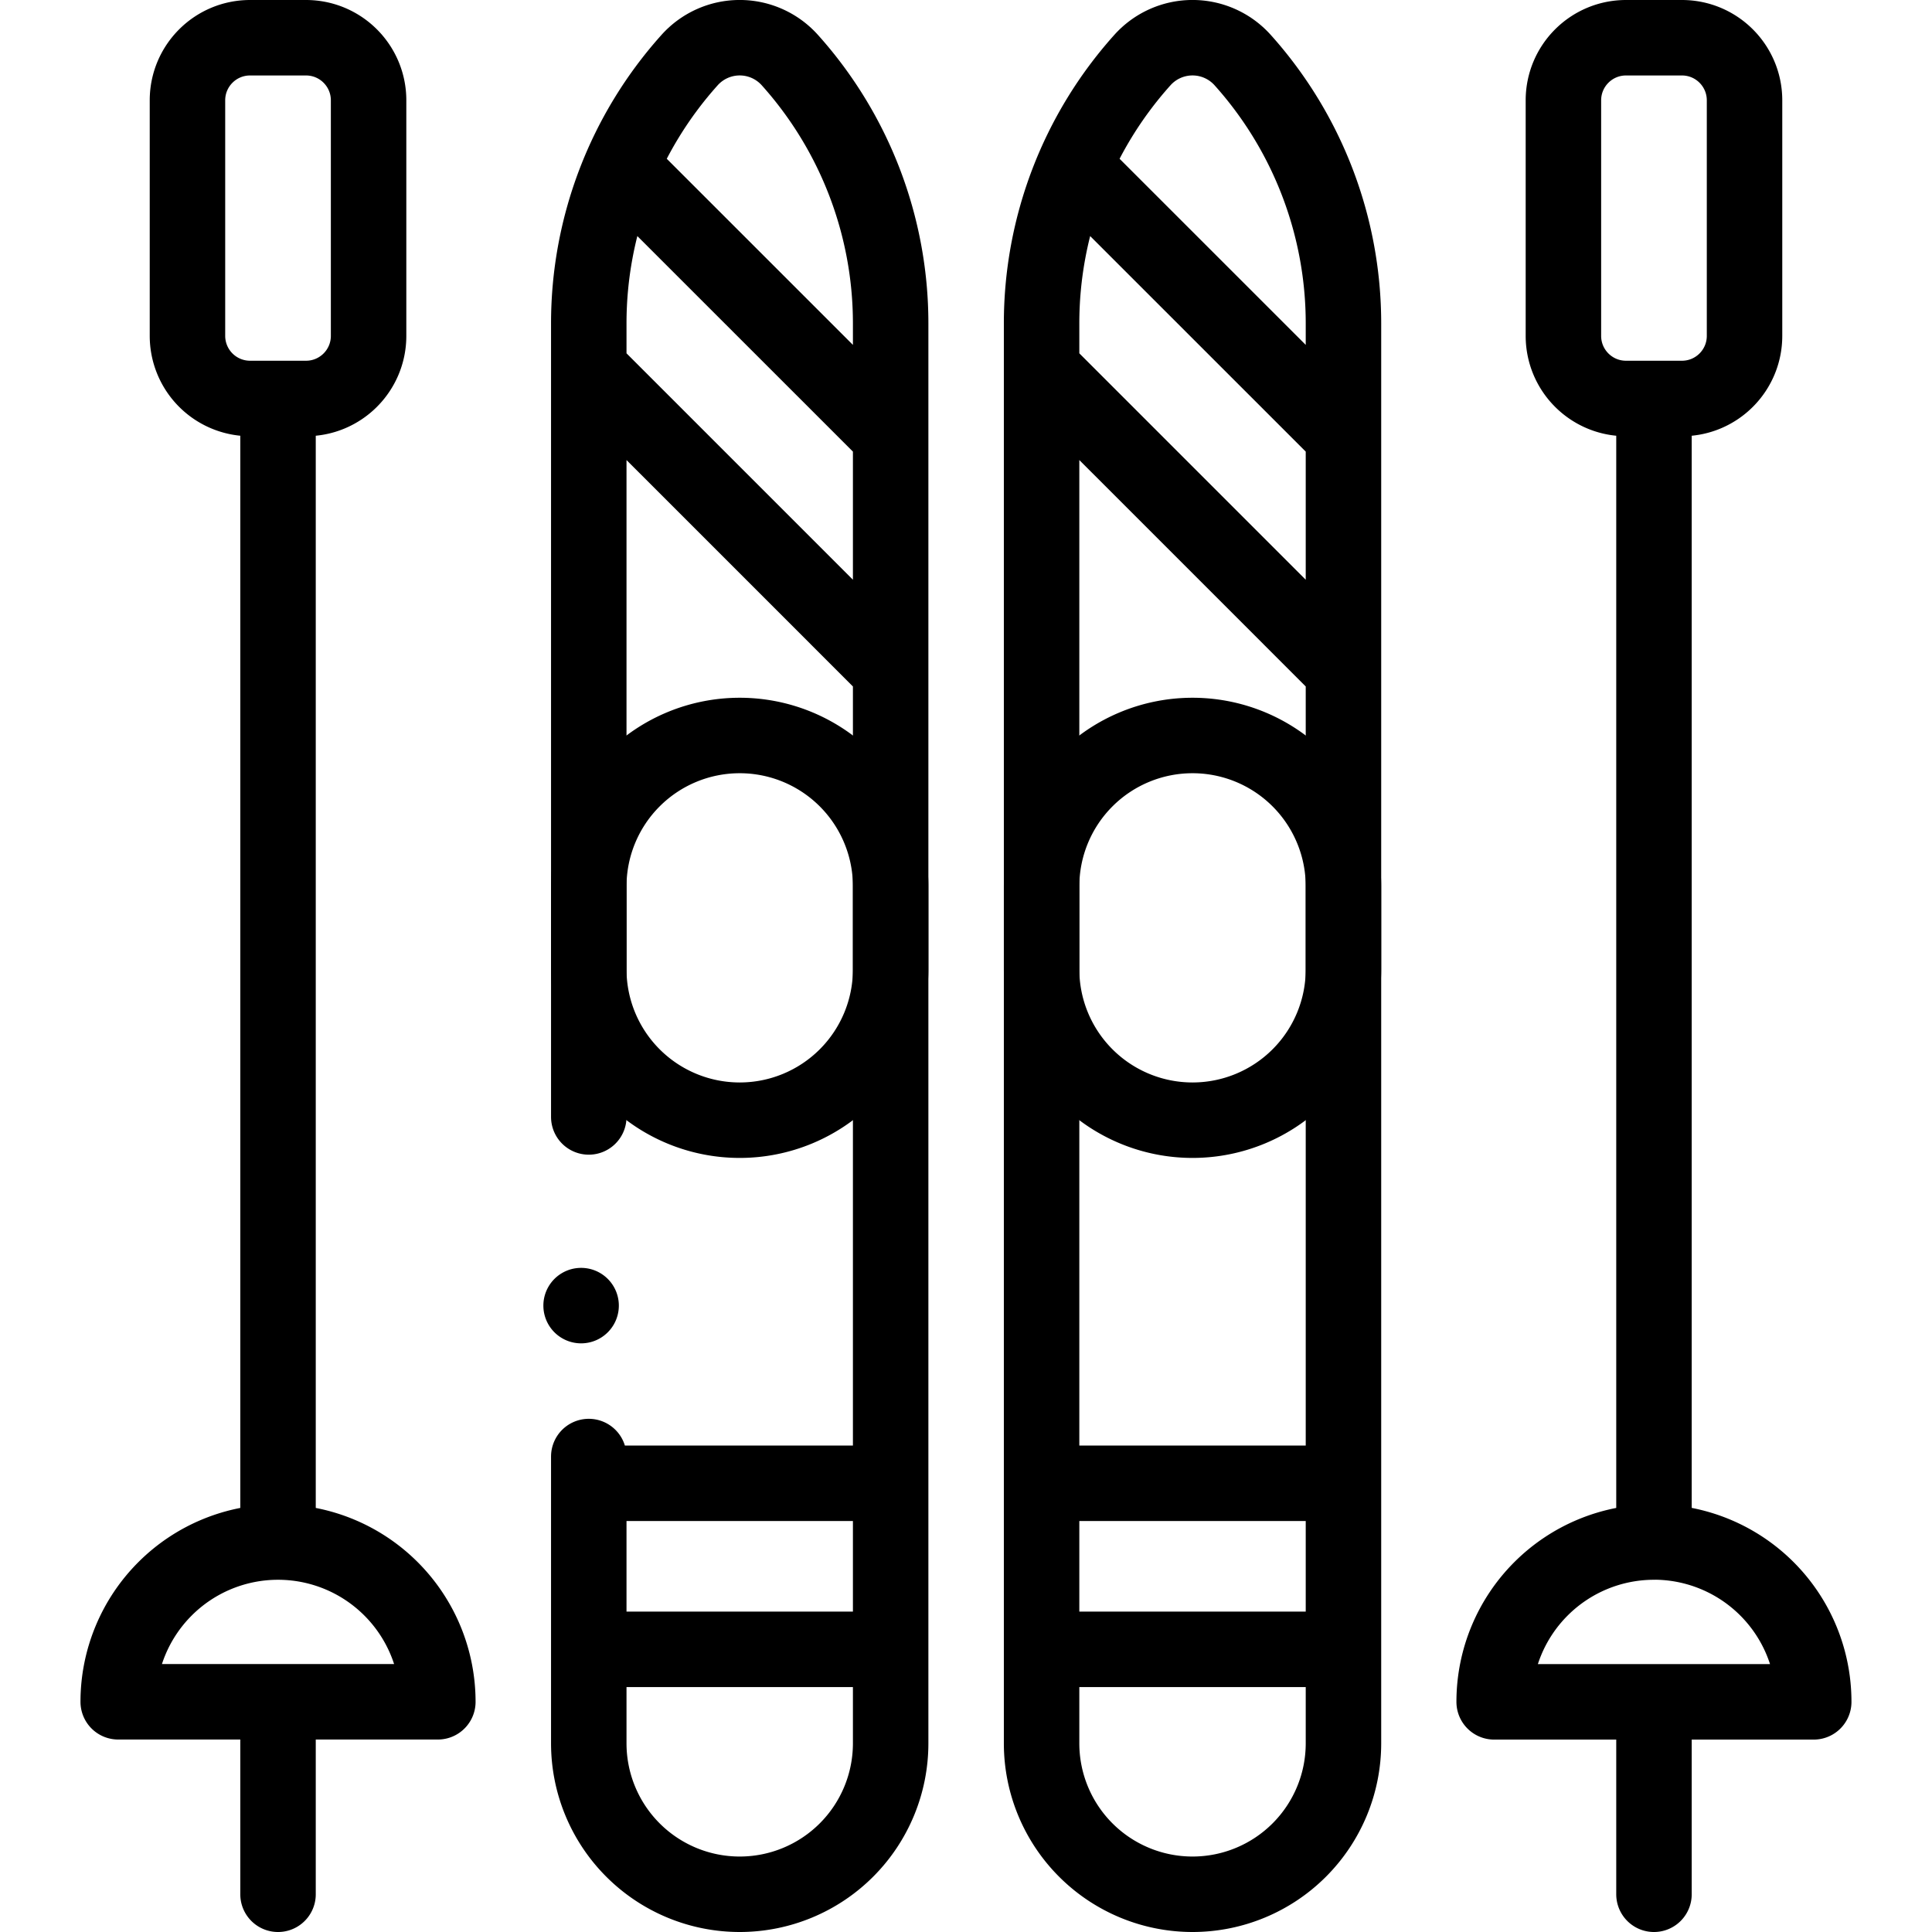
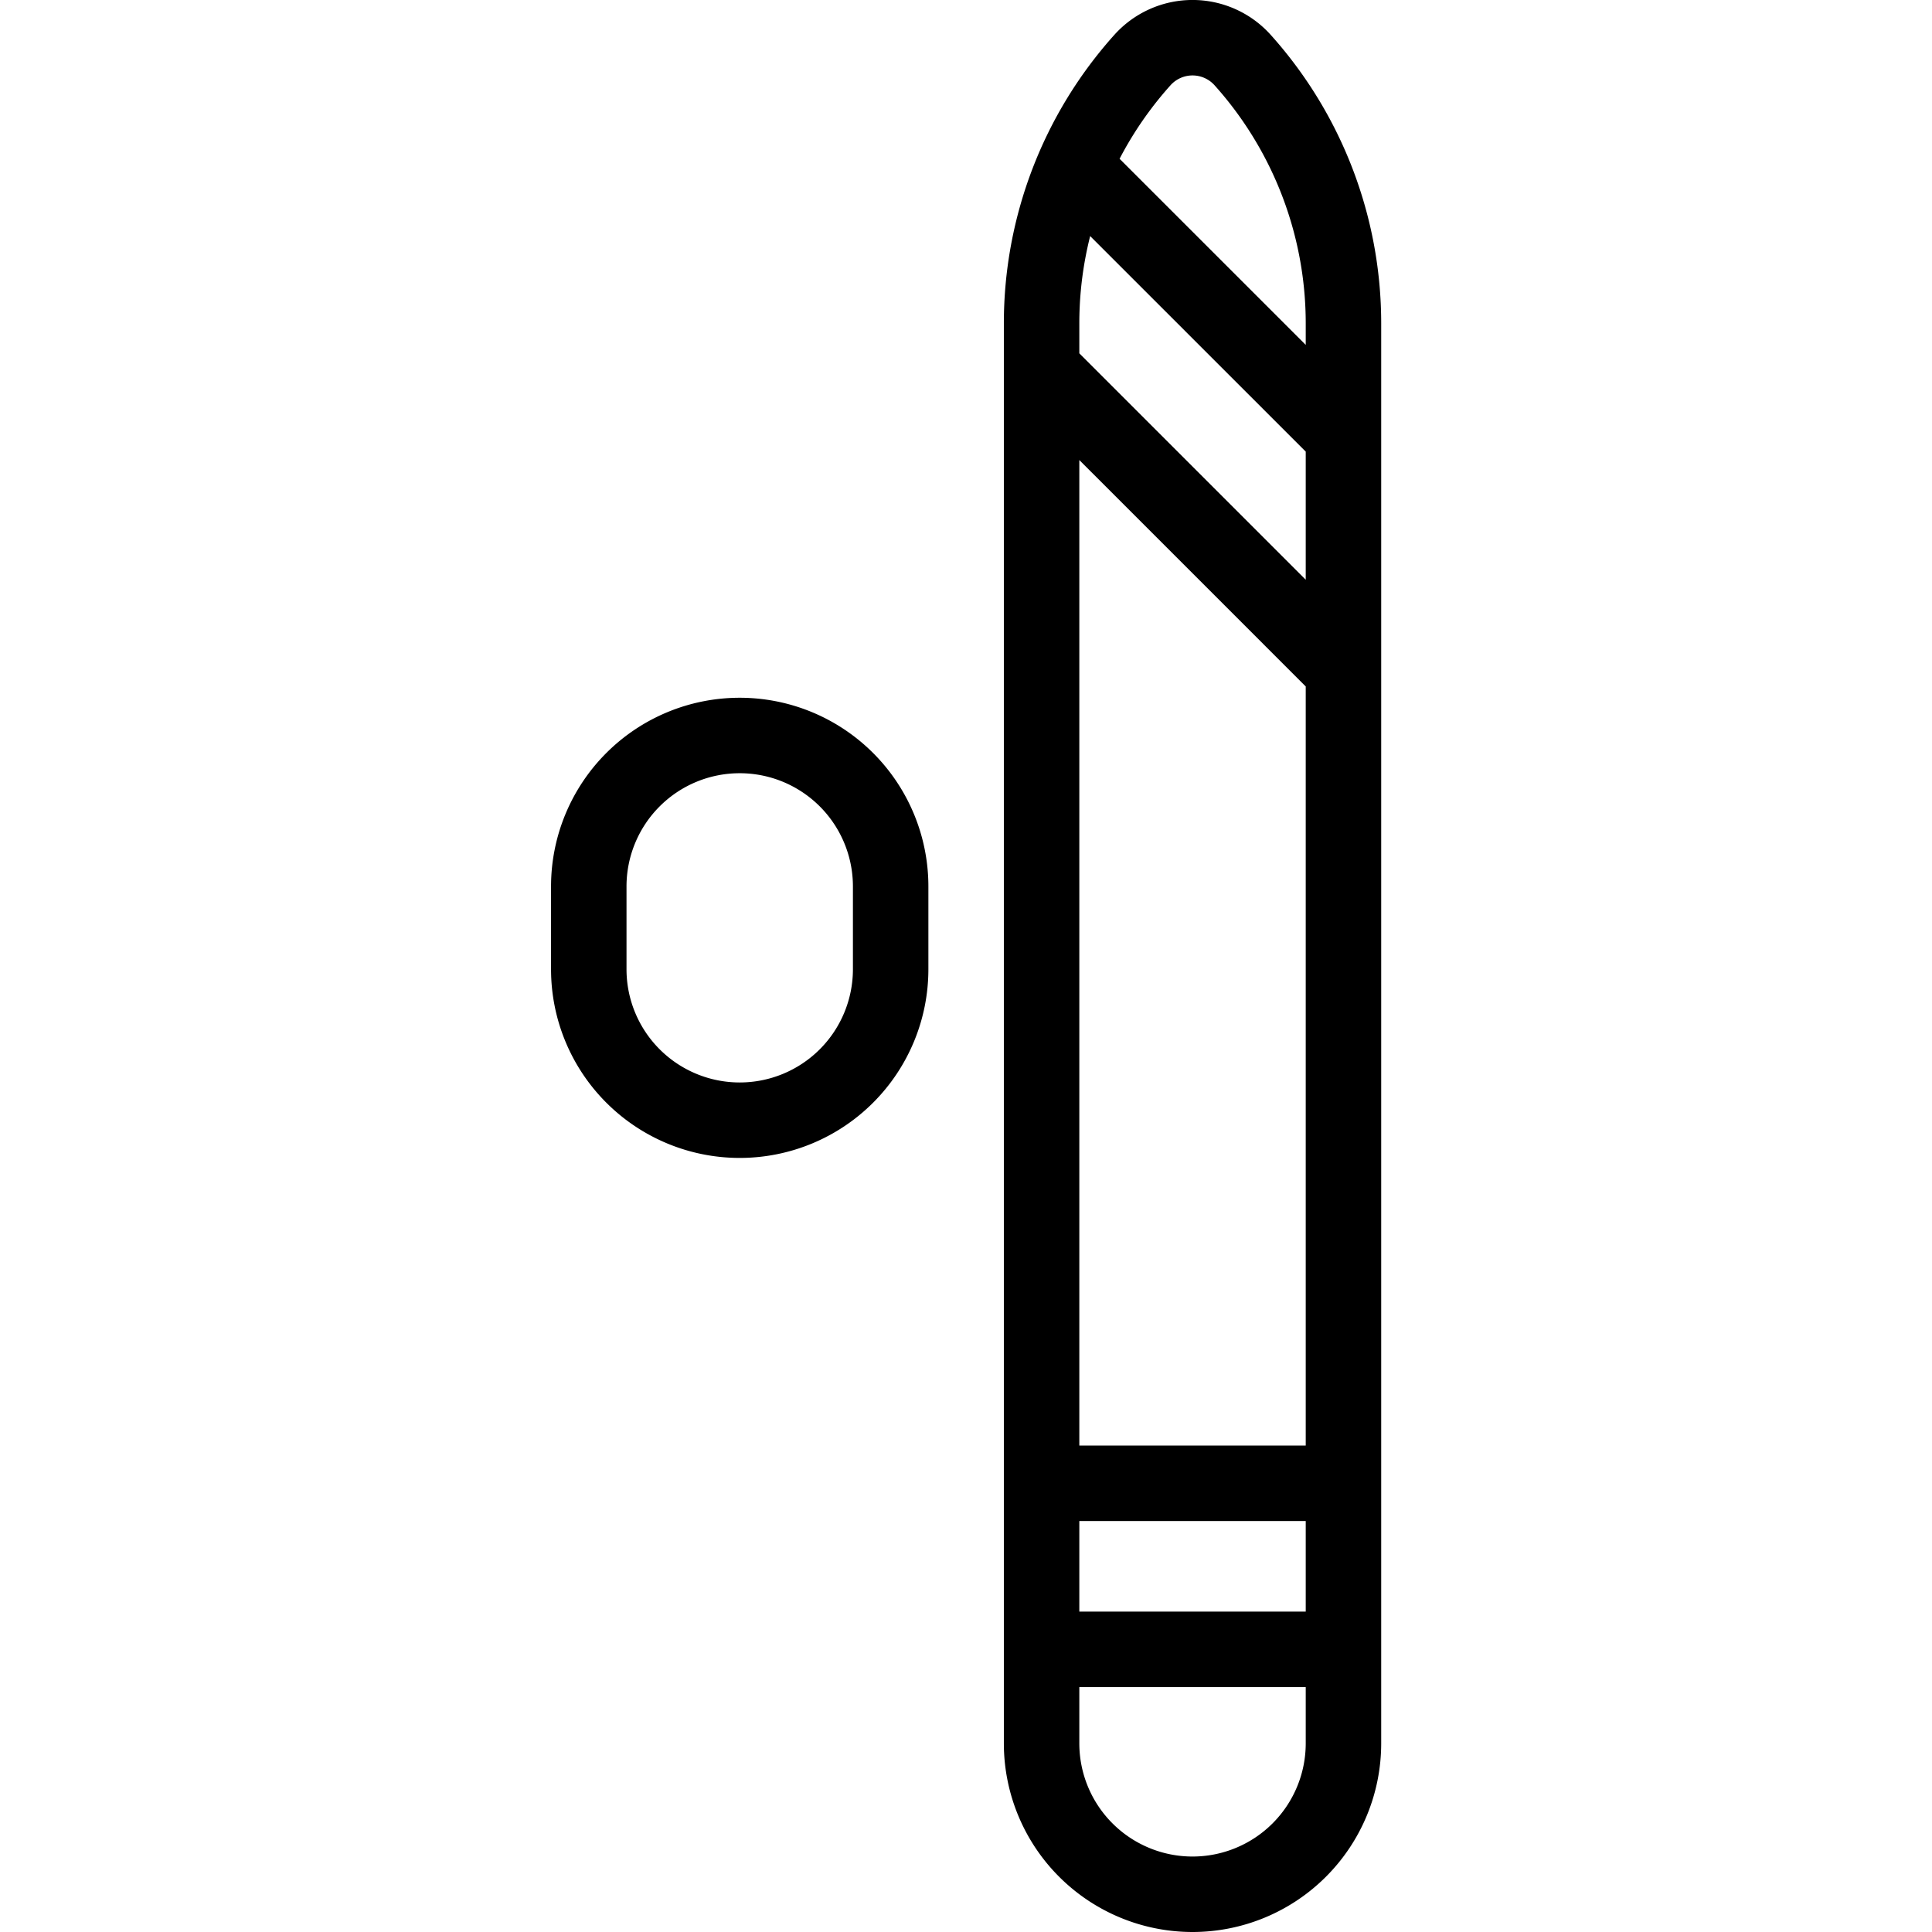
<svg xmlns="http://www.w3.org/2000/svg" width="32" height="32" fill="none" viewBox="0 0 32 32">
-   <path stroke="currentColor" stroke-linecap="round" stroke-linejoin="round" stroke-miterlimit="10" stroke-width="1.25" d="M9.752 24.125v4.75a2.5 2.5 0 0 0 5 0V5.355a6.53 6.53 0 0 0-1.67-4.36 1.115 1.115 0 0 0-1.66 0 6.527 6.527 0 0 0-1.67 4.36V18.5m0 8.818h5m-5-2.75h5m-5-18.457 5 5m-4.461-8.35 4.461 4.46" />
-   <path stroke="currentColor" stroke-linecap="round" stroke-linejoin="round" stroke-miterlimit="10" stroke-width="1.25" d="M17.252 27.318h5m-5-2.75h5m-5-18.457 5 5m-4.461-8.35 4.461 4.46m-10 4.961a2.5 2.5 0 0 0-2.5 2.5v1.372a2.5 2.5 0 0 0 5 0v-1.372a2.5 2.5 0 0 0-2.5-2.5ZM20.582.995a1.115 1.115 0 0 0-1.66 0 6.527 6.527 0 0 0-1.67 4.36v23.52a2.5 2.5 0 0 0 5 0V5.355a6.53 6.53 0 0 0-1.67-4.36Z" />
-   <path stroke="currentColor" stroke-linecap="round" stroke-linejoin="round" stroke-miterlimit="10" stroke-width="1.25" d="M27.395 25.54a2.647 2.647 0 0 1 2.646 2.648h-5.293a2.647 2.647 0 0 1 2.647-2.647Zm0 0V6.6m0 21.65v3.125m-22.79-5.834a2.647 2.647 0 0 0-2.647 2.646h5.294a2.647 2.647 0 0 0-2.647-2.646Zm0 0V6.6m0 21.65v3.125m15.147-19.193a2.5 2.5 0 0 0-2.5 2.5v1.372a2.5 2.5 0 0 0 5 0v-1.372a2.5 2.5 0 0 0-2.5-2.5Zm9.143-6.619V1.662c0-.573-.464-1.037-1.037-1.037h-.926c-.573 0-1.037.464-1.037 1.037v3.901c0 .573.464 1.037 1.037 1.037h.926c.573 0 1.037-.464 1.037-1.037Zm-25.79 0V1.662c0-.573.464-1.037 1.037-1.037h.926c.573 0 1.037.464 1.037 1.037v3.901c0 .573-.464 1.037-1.037 1.037h-.926a1.037 1.037 0 0 1-1.037-1.037Z" />
-   <path fill="currentColor" d="M9.625 22.25a.625.625 0 1 0 0-1.25.625.625 0 0 0 0 1.25Z" />
+   <path stroke="currentColor" stroke-linecap="round" stroke-linejoin="round" stroke-miterlimit="10" stroke-width="1.25" d="M17.252 27.318h5m-5-2.75h5m-5-18.457 5 5m-4.461-8.35 4.461 4.46m-10 4.961a2.5 2.5 0 0 0-2.5 2.5v1.372a2.5 2.5 0 0 0 5 0v-1.372a2.5 2.5 0 0 0-2.5-2.5ZM20.582.995a1.115 1.115 0 0 0-1.66 0 6.527 6.527 0 0 0-1.67 4.36v23.52a2.5 2.5 0 0 0 5 0V5.355a6.53 6.53 0 0 0-1.67-4.36" />
</svg>